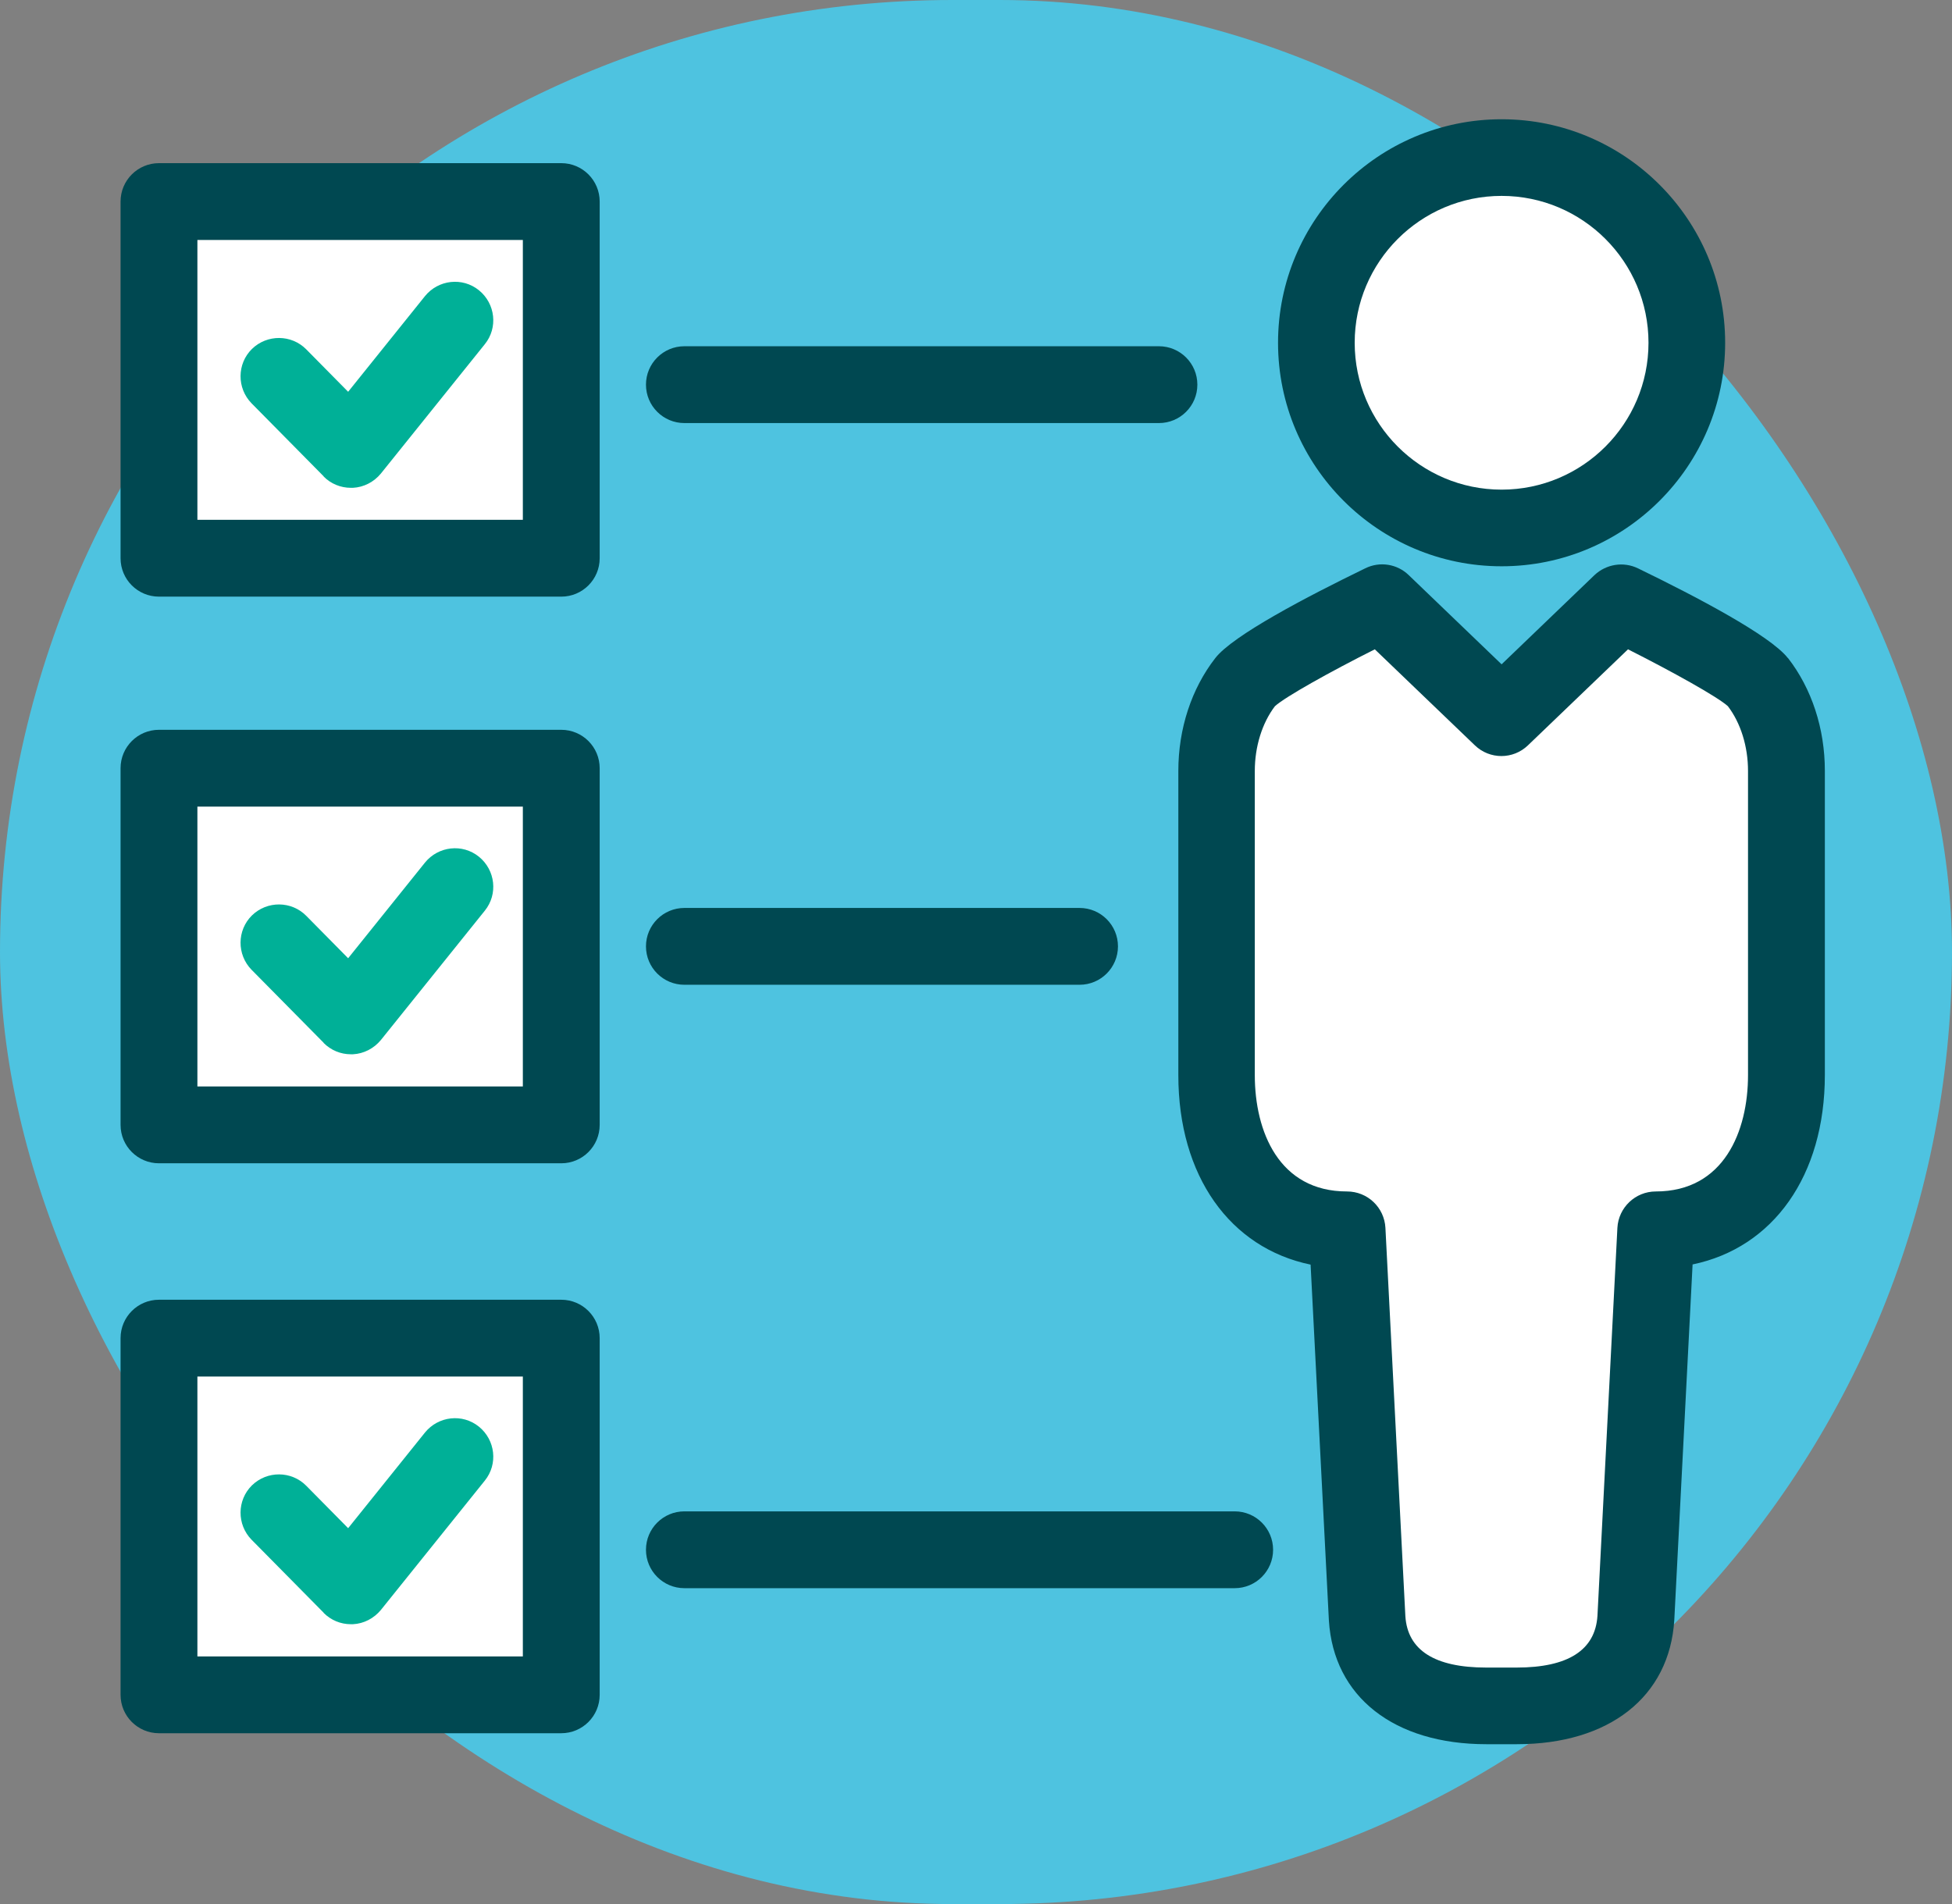
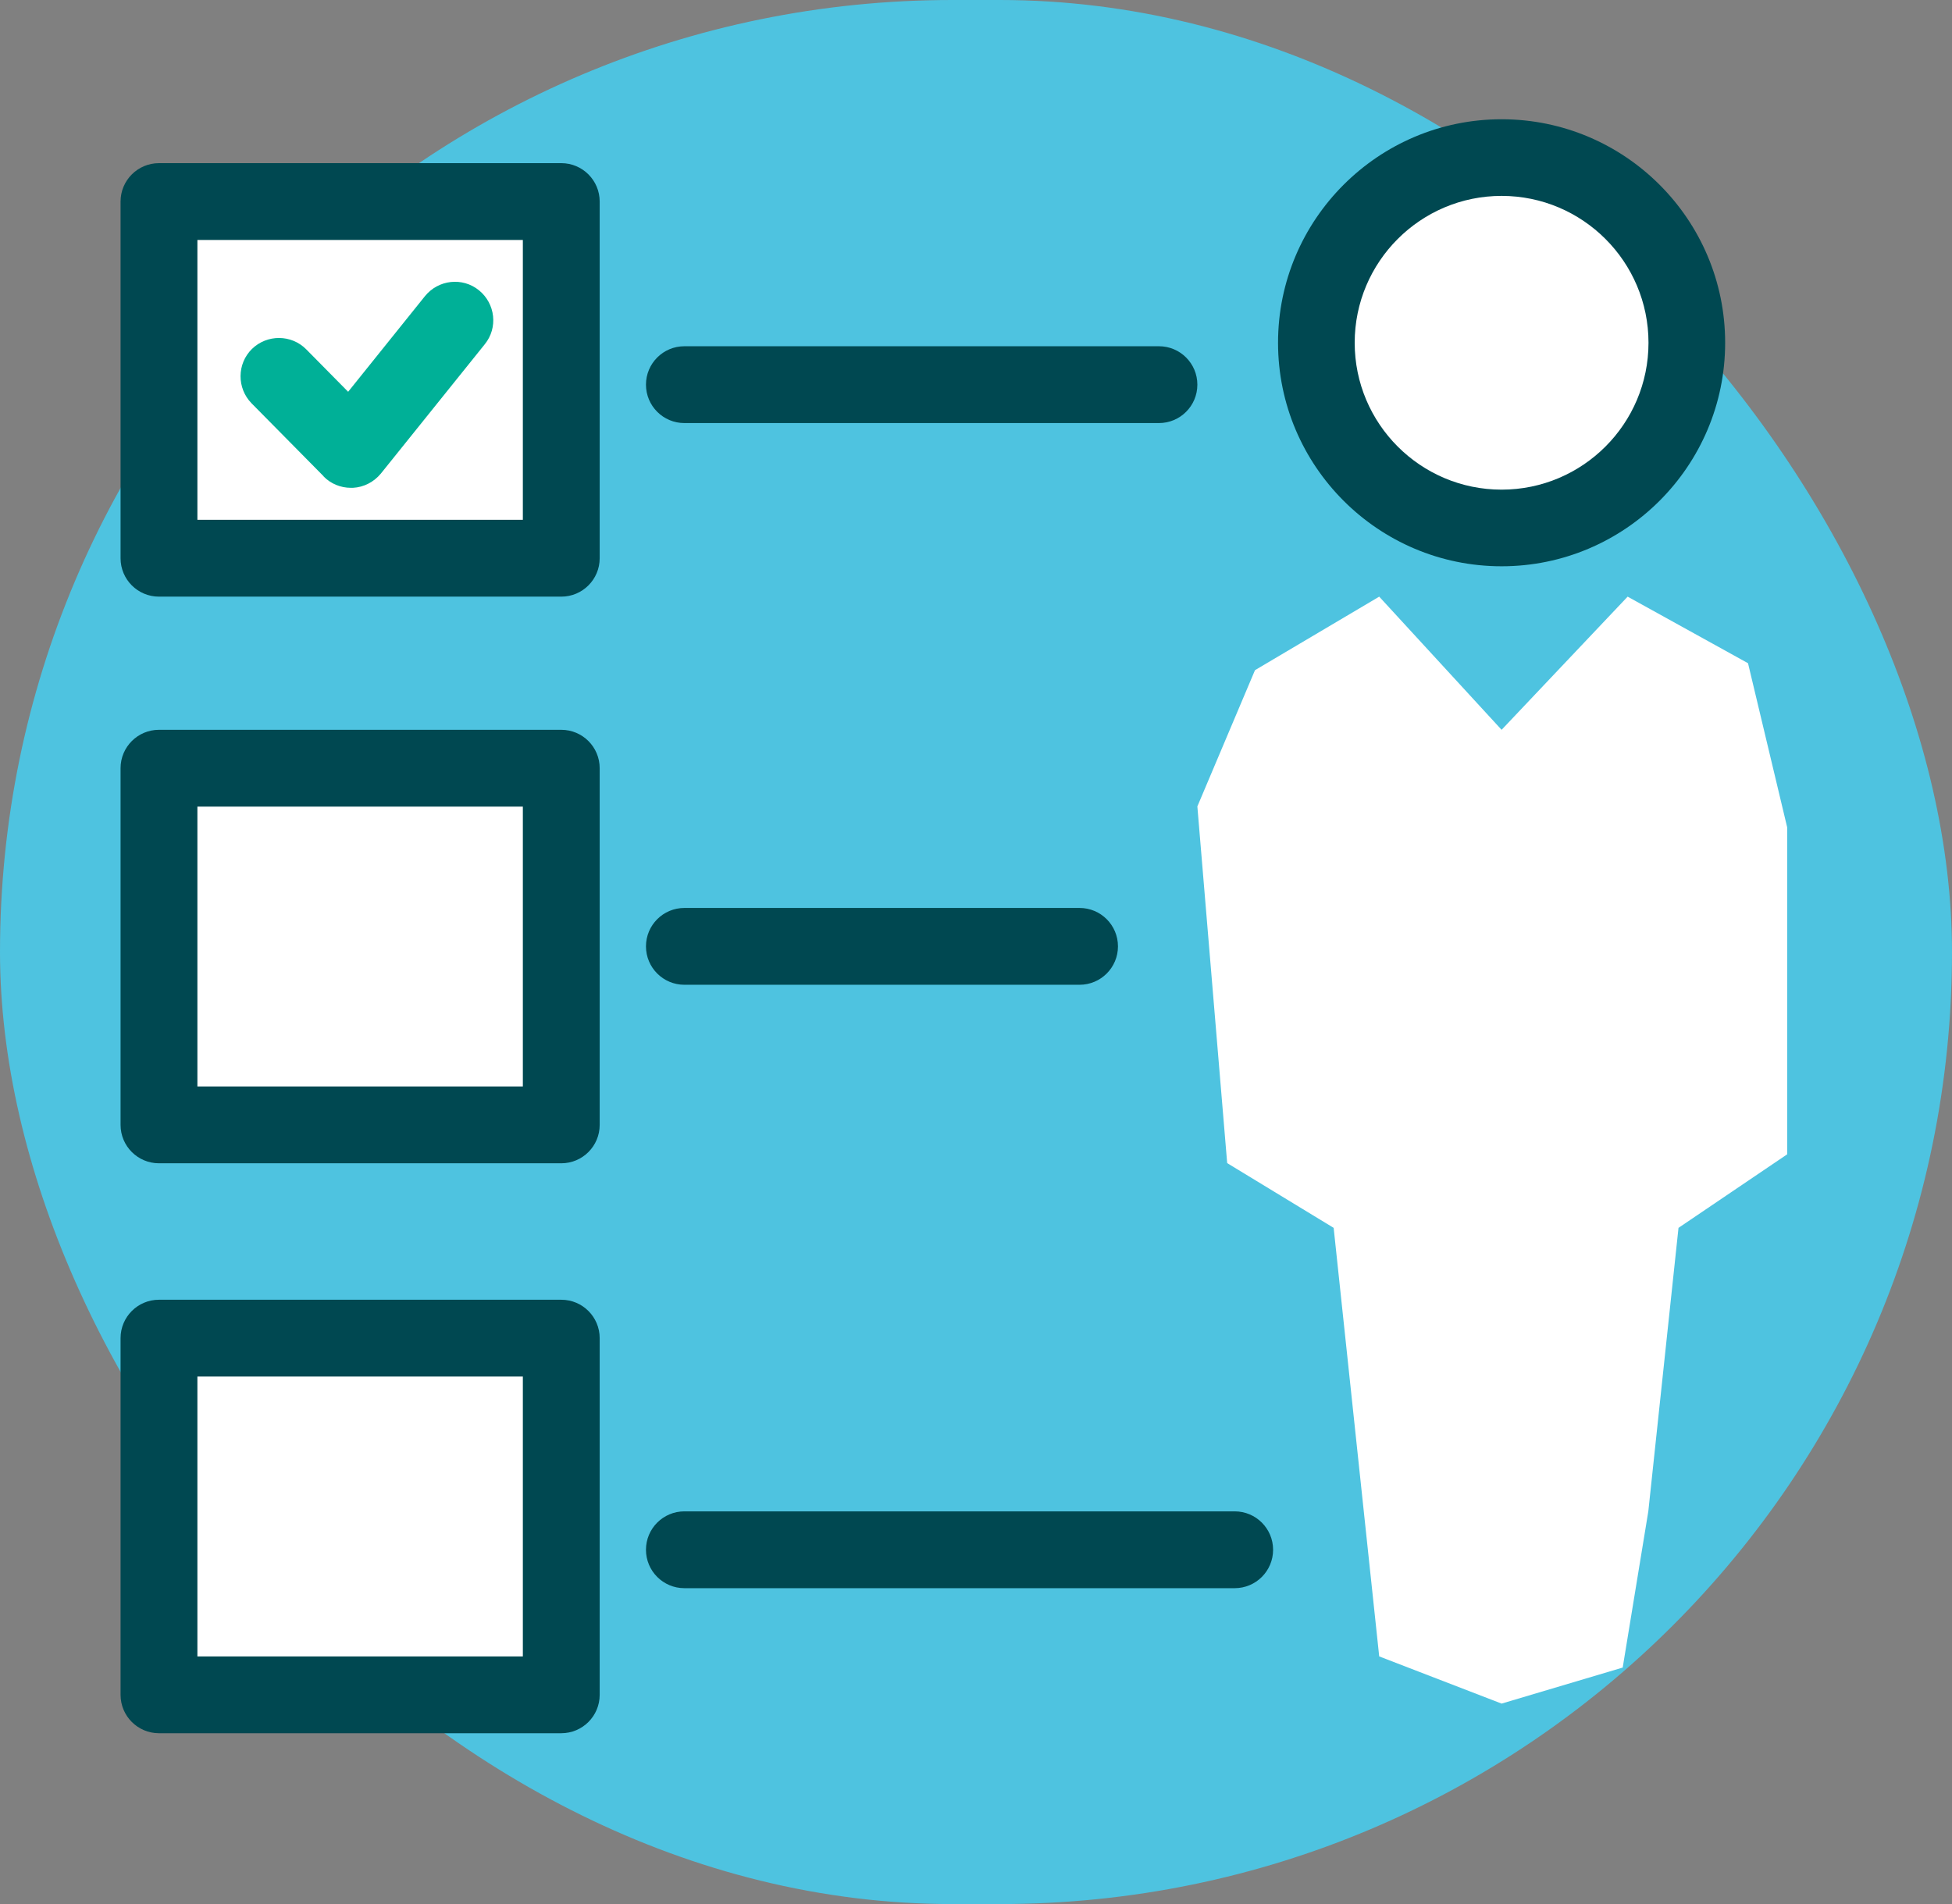
<svg xmlns="http://www.w3.org/2000/svg" viewBox="0 0 106.7 104.1" id="Layer_2">
  <rect x="0" y="0" width="106.7" height="104.1" fill="#808080" stroke="none" />
  <defs>
    <style>
      .cls-1 {
        fill: #fff;
      }

      .cls-2 {
        fill: #00b097;
      }

      .cls-3 {
        fill: #4ec3e0;
      }

      .cls-4 {
        fill: #004851;
      }
    </style>
  </defs>
  <g id="design">
    <g>
      <rect ry="52.05" rx="52.05" height="104.1" width="106.7" y="0" x="0" class="cls-3" />
      <polygon points="72.9 13.12 82.08 8.92 90.1 11.02 91.75 18.73 90.1 25 82.32 28.42 75.95 26.76 72.9 20.57 72.9 13.12" class="cls-1" />
      <polygon points="75.39 32.62 82.08 39.9 88.97 32.62 95.55 36.26 97.69 45.23 97.69 63.11 91.75 67.13 90.1 82.63 88.7 91.17 82.08 93.14 75.39 90.56 72.9 67.13 67.08 63.59 65.45 44.09 68.6 36.64 75.39 32.62" class="cls-1" />
      <rect height="21.62" width="23.28" y="9.76" x="8.33" class="cls-1" />
      <rect height="21.48" width="21.48" y="41.63" x="8.33" class="cls-1" />
      <rect height="21.01" width="21.01" y="72.12" x="8.56" class="cls-1" />
      <g>
        <path d="M30.68,39.9H8.69c-1.16,0-2.1,.94-2.1,2.1v19.5c0,1.16,.94,2.1,2.1,2.1H30.68c1.16,0,2.1-.94,2.1-2.1v-19.5c0-1.16-.94-2.1-2.1-2.1Zm-2.1,19.5H10.79v-15.3H28.58v15.3Z" class="cls-4" />
-         <path d="M17.69,57.02c.4,.4,.93,.62,1.49,.62,.04,0,.07,0,.11,0,.6-.03,1.15-.32,1.53-.78l5.68-7.07c.73-.9,.58-2.22-.32-2.95-.9-.73-2.22-.58-2.95,.32l-4.2,5.23-2.29-2.32c-.81-.82-2.14-.83-2.97-.02-.82,.81-.83,2.14-.02,2.97l3.94,3.99Z" class="cls-2" />
        <path d="M30.68,8.92H8.69c-1.16,0-2.1,.94-2.1,2.1V30.52c0,1.16,.94,2.1,2.1,2.1H30.68c1.16,0,2.1-.94,2.1-2.1V11.02c0-1.16-.94-2.1-2.1-2.1Zm-2.1,19.5H10.79V13.12H28.58v15.3Z" class="cls-4" />
        <path d="M17.69,26.05c.39,.4,.93,.62,1.49,.62,.04,0,.07,0,.11,0,.6-.03,1.15-.32,1.53-.78l5.68-7.07c.73-.9,.58-2.22-.32-2.95-.9-.73-2.22-.58-2.95,.32l-4.2,5.23-2.29-2.32c-.81-.82-2.14-.83-2.97-.02-.82,.81-.83,2.14-.02,2.97l3.94,3.99Z" class="cls-2" />
        <path d="M30.68,71.06H8.69c-1.16,0-2.1,.94-2.1,2.1v19.5c0,1.16,.94,2.1,2.1,2.1H30.68c1.16,0,2.1-.94,2.1-2.1v-19.5c0-1.16-.94-2.1-2.1-2.1Zm-2.1,19.5H10.79v-15.3H28.58v15.3Z" class="cls-4" />
-         <path d="M17.69,88.18c.4,.4,.93,.62,1.49,.62,.04,0,.07,0,.11,0,.6-.03,1.15-.32,1.53-.78l5.68-7.07c.73-.9,.58-2.22-.32-2.95-.9-.73-2.22-.58-2.95,.32l-4.2,5.23-2.29-2.32c-.81-.82-2.14-.83-2.97-.02-.82,.81-.83,2.14-.02,2.97l3.94,3.99Z" class="cls-2" />
-         <path d="M82.08,30.96c6.74,0,12.22-5.48,12.22-12.22s-5.48-12.22-12.22-12.22-12.22,5.48-12.22,12.22,5.48,12.22,12.22,12.22Zm0-20.25c4.43,0,8.03,3.6,8.03,8.03s-3.6,8.03-8.03,8.03-8.03-3.6-8.03-8.03,3.6-8.03,8.03-8.03Z" class="cls-4" />
-         <path d="M97.73,35.98c-.97-1.24-4.99-3.35-8.2-4.91-.79-.38-1.73-.23-2.37,.37l-5.08,4.88-5.08-4.88c-.63-.61-1.58-.76-2.37-.37-3.21,1.56-7.24,3.67-8.2,4.91-1.3,1.67-2.02,3.86-2.02,6.17v16.63c0,5.52,2.83,9.45,7.23,10.36l1,19.46c.26,4.17,3.56,6.76,8.61,6.76h1.66c5.05,0,8.35-2.59,8.61-6.79l1-19.44c4.4-.91,7.23-4.84,7.23-10.36v-16.63c0-2.31-.72-4.5-2.02-6.17Zm-2.18,22.8c0,3.07-1.32,6.36-5.04,6.36-1.12,0-2.04,.88-2.1,1.99l-1.09,21.21c-.12,1.88-1.61,2.83-4.42,2.83h-1.66c-2.82,0-4.3-.95-4.42-2.81l-1.09-21.23c-.06-1.12-.98-1.99-2.1-1.99-3.72,0-5.04-3.28-5.04-6.36v-16.63c0-1.33,.4-2.62,1.1-3.54,.56-.51,3.03-1.89,5.46-3.11l5.47,5.25c.81,.78,2.09,.78,2.9,0l5.47-5.25c2.42,1.22,4.9,2.6,5.46,3.11,.7,.92,1.1,2.2,1.1,3.54v16.63Z" class="cls-4" />
+         <path d="M82.08,30.96c6.74,0,12.22-5.48,12.22-12.22s-5.48-12.22-12.22-12.22-12.22,5.48-12.22,12.22,5.48,12.22,12.22,12.22Zm0-20.25c4.43,0,8.03,3.6,8.03,8.03s-3.6,8.03-8.03,8.03-8.03-3.6-8.03-8.03,3.6-8.03,8.03-8.03" class="cls-4" />
        <path d="M37.41,23.13h25.94c1.16,0,2.1-.94,2.1-2.1s-.94-2.1-2.1-2.1h-25.94c-1.16,0-2.1,.94-2.1,2.1s.94,2.1,2.1,2.1Z" class="cls-4" />
        <path d="M37.41,53.84h21.6c1.16,0,2.1-.94,2.1-2.1s-.94-2.1-2.1-2.1h-21.6c-1.16,0-2.1,.94-2.1,2.1s.94,2.1,2.1,2.1Z" class="cls-4" />
        <path d="M67.49,82.63h-30.08c-1.16,0-2.1,.94-2.1,2.1s.94,2.1,2.1,2.1h30.08c1.16,0,2.1-.94,2.1-2.1s-.94-2.1-2.1-2.1Z" class="cls-4" />
      </g>
    </g>
  </g>
</svg>